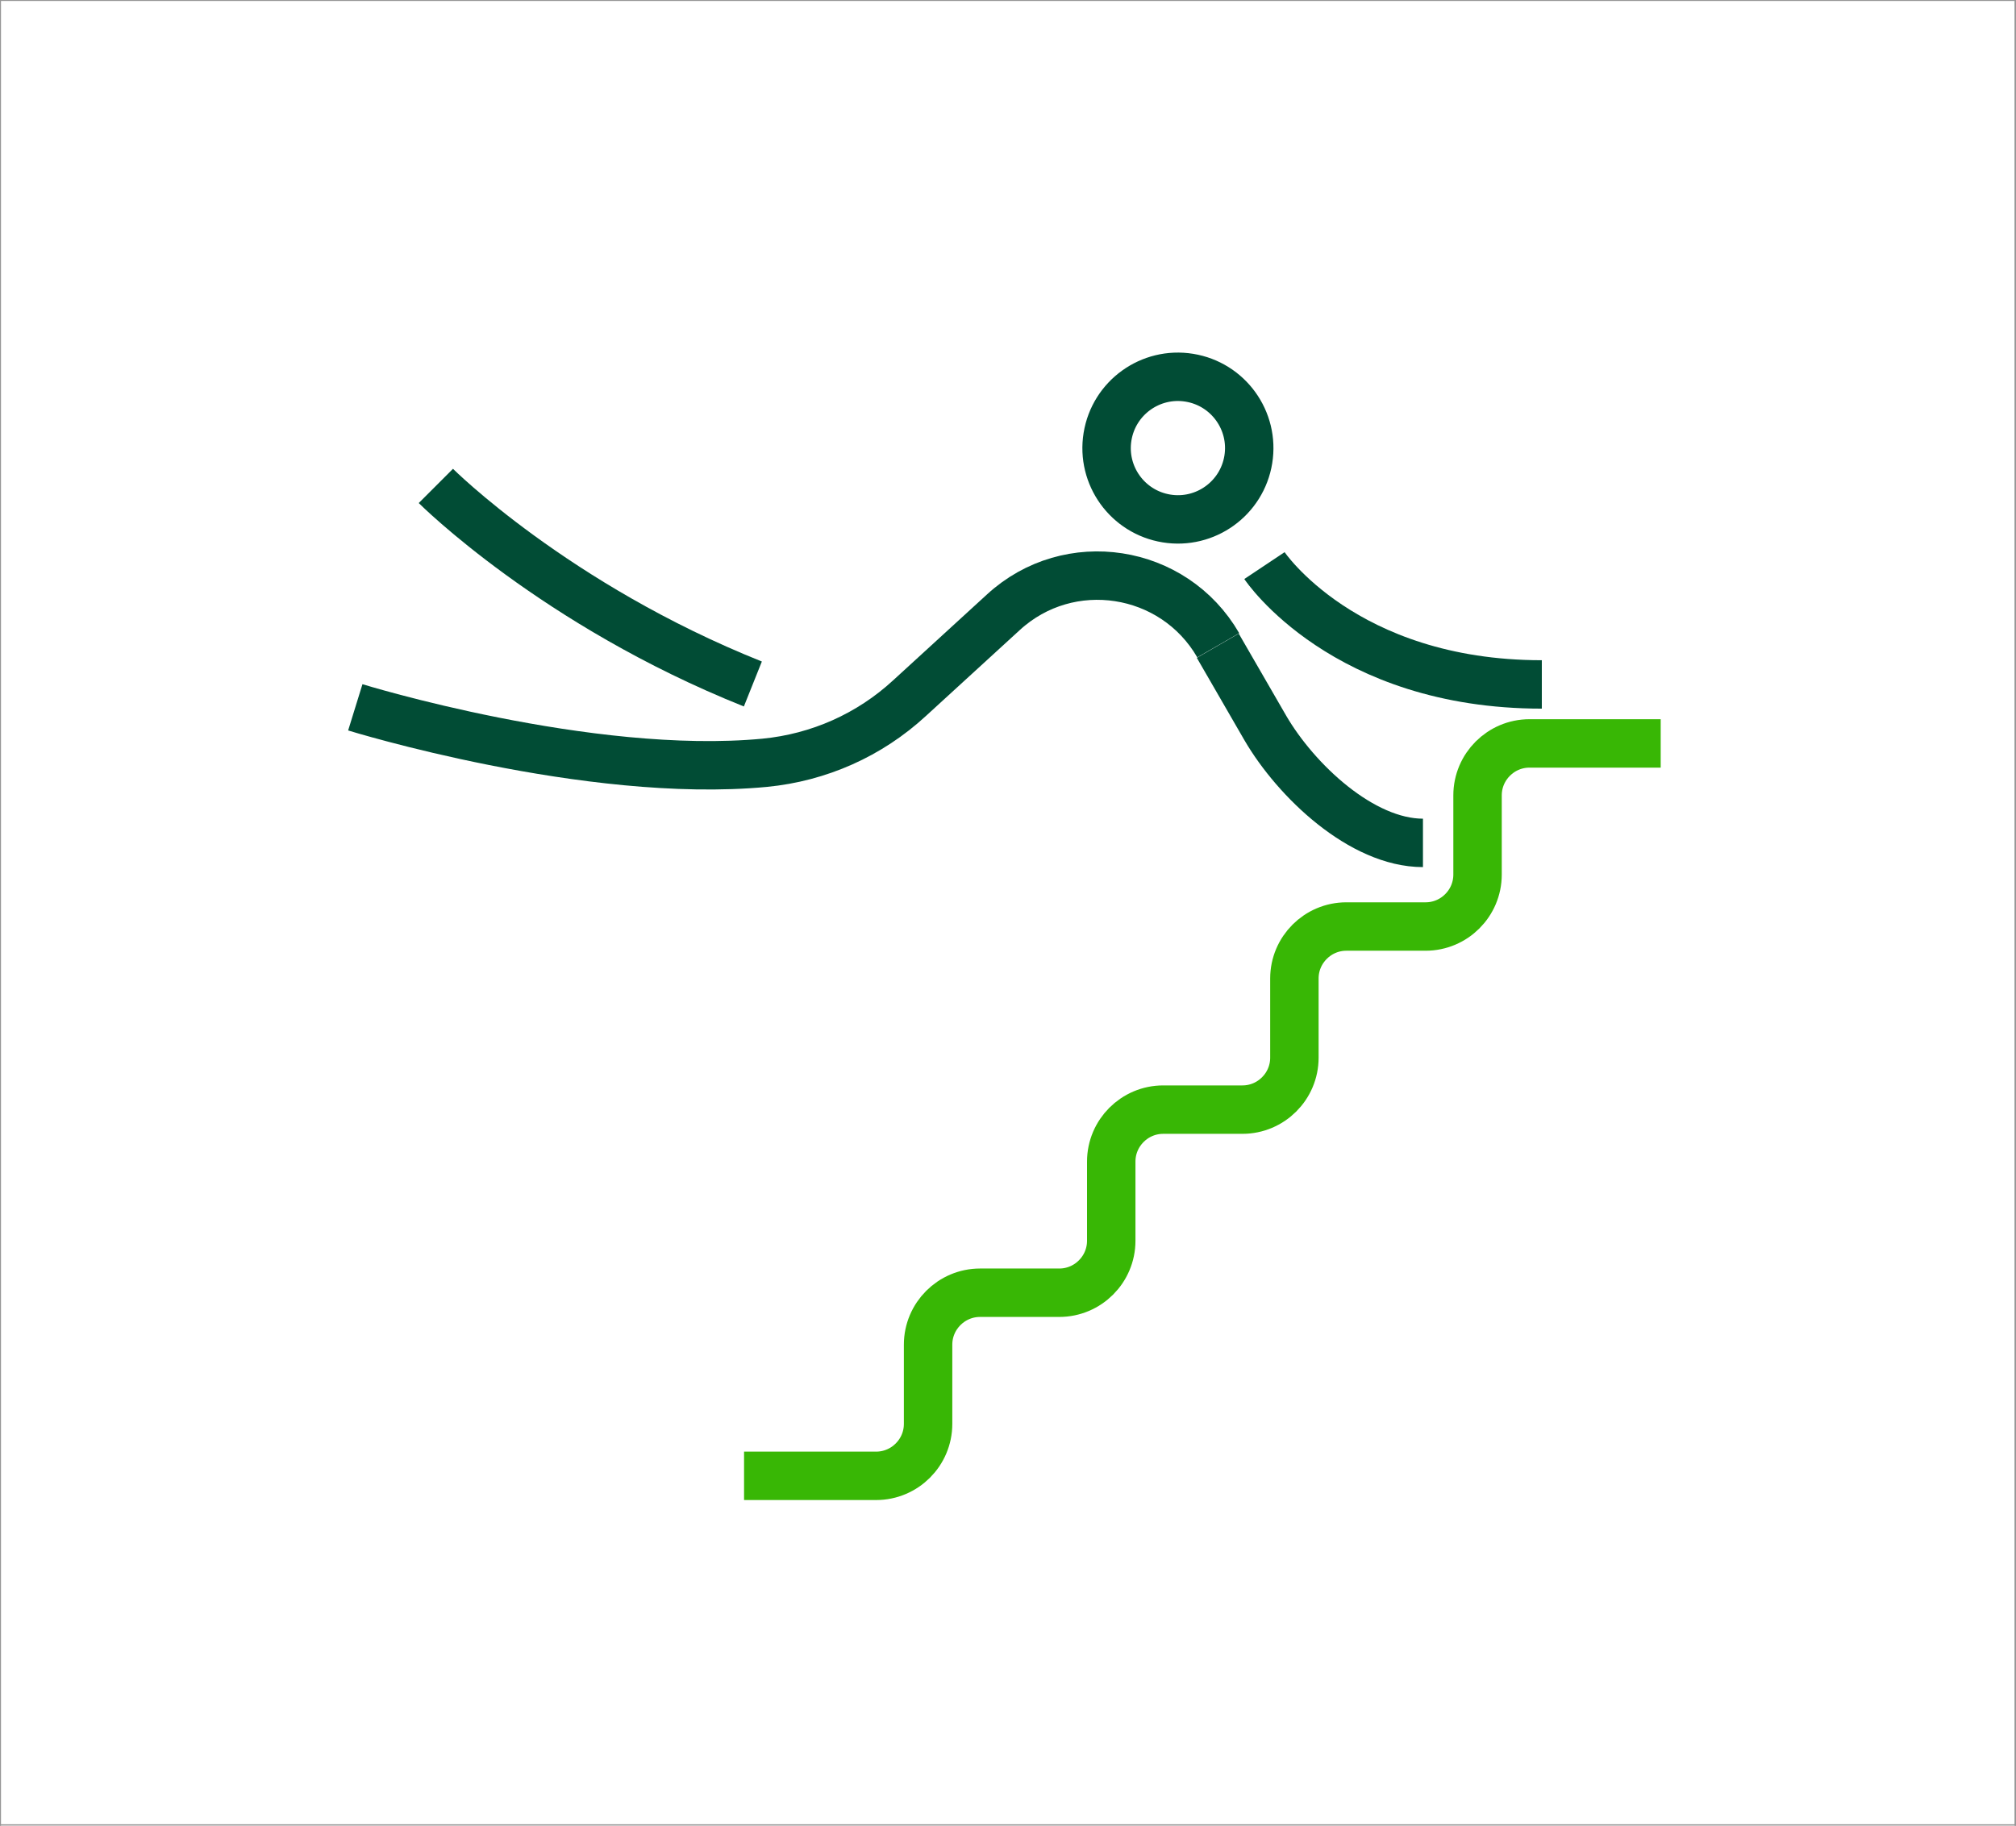
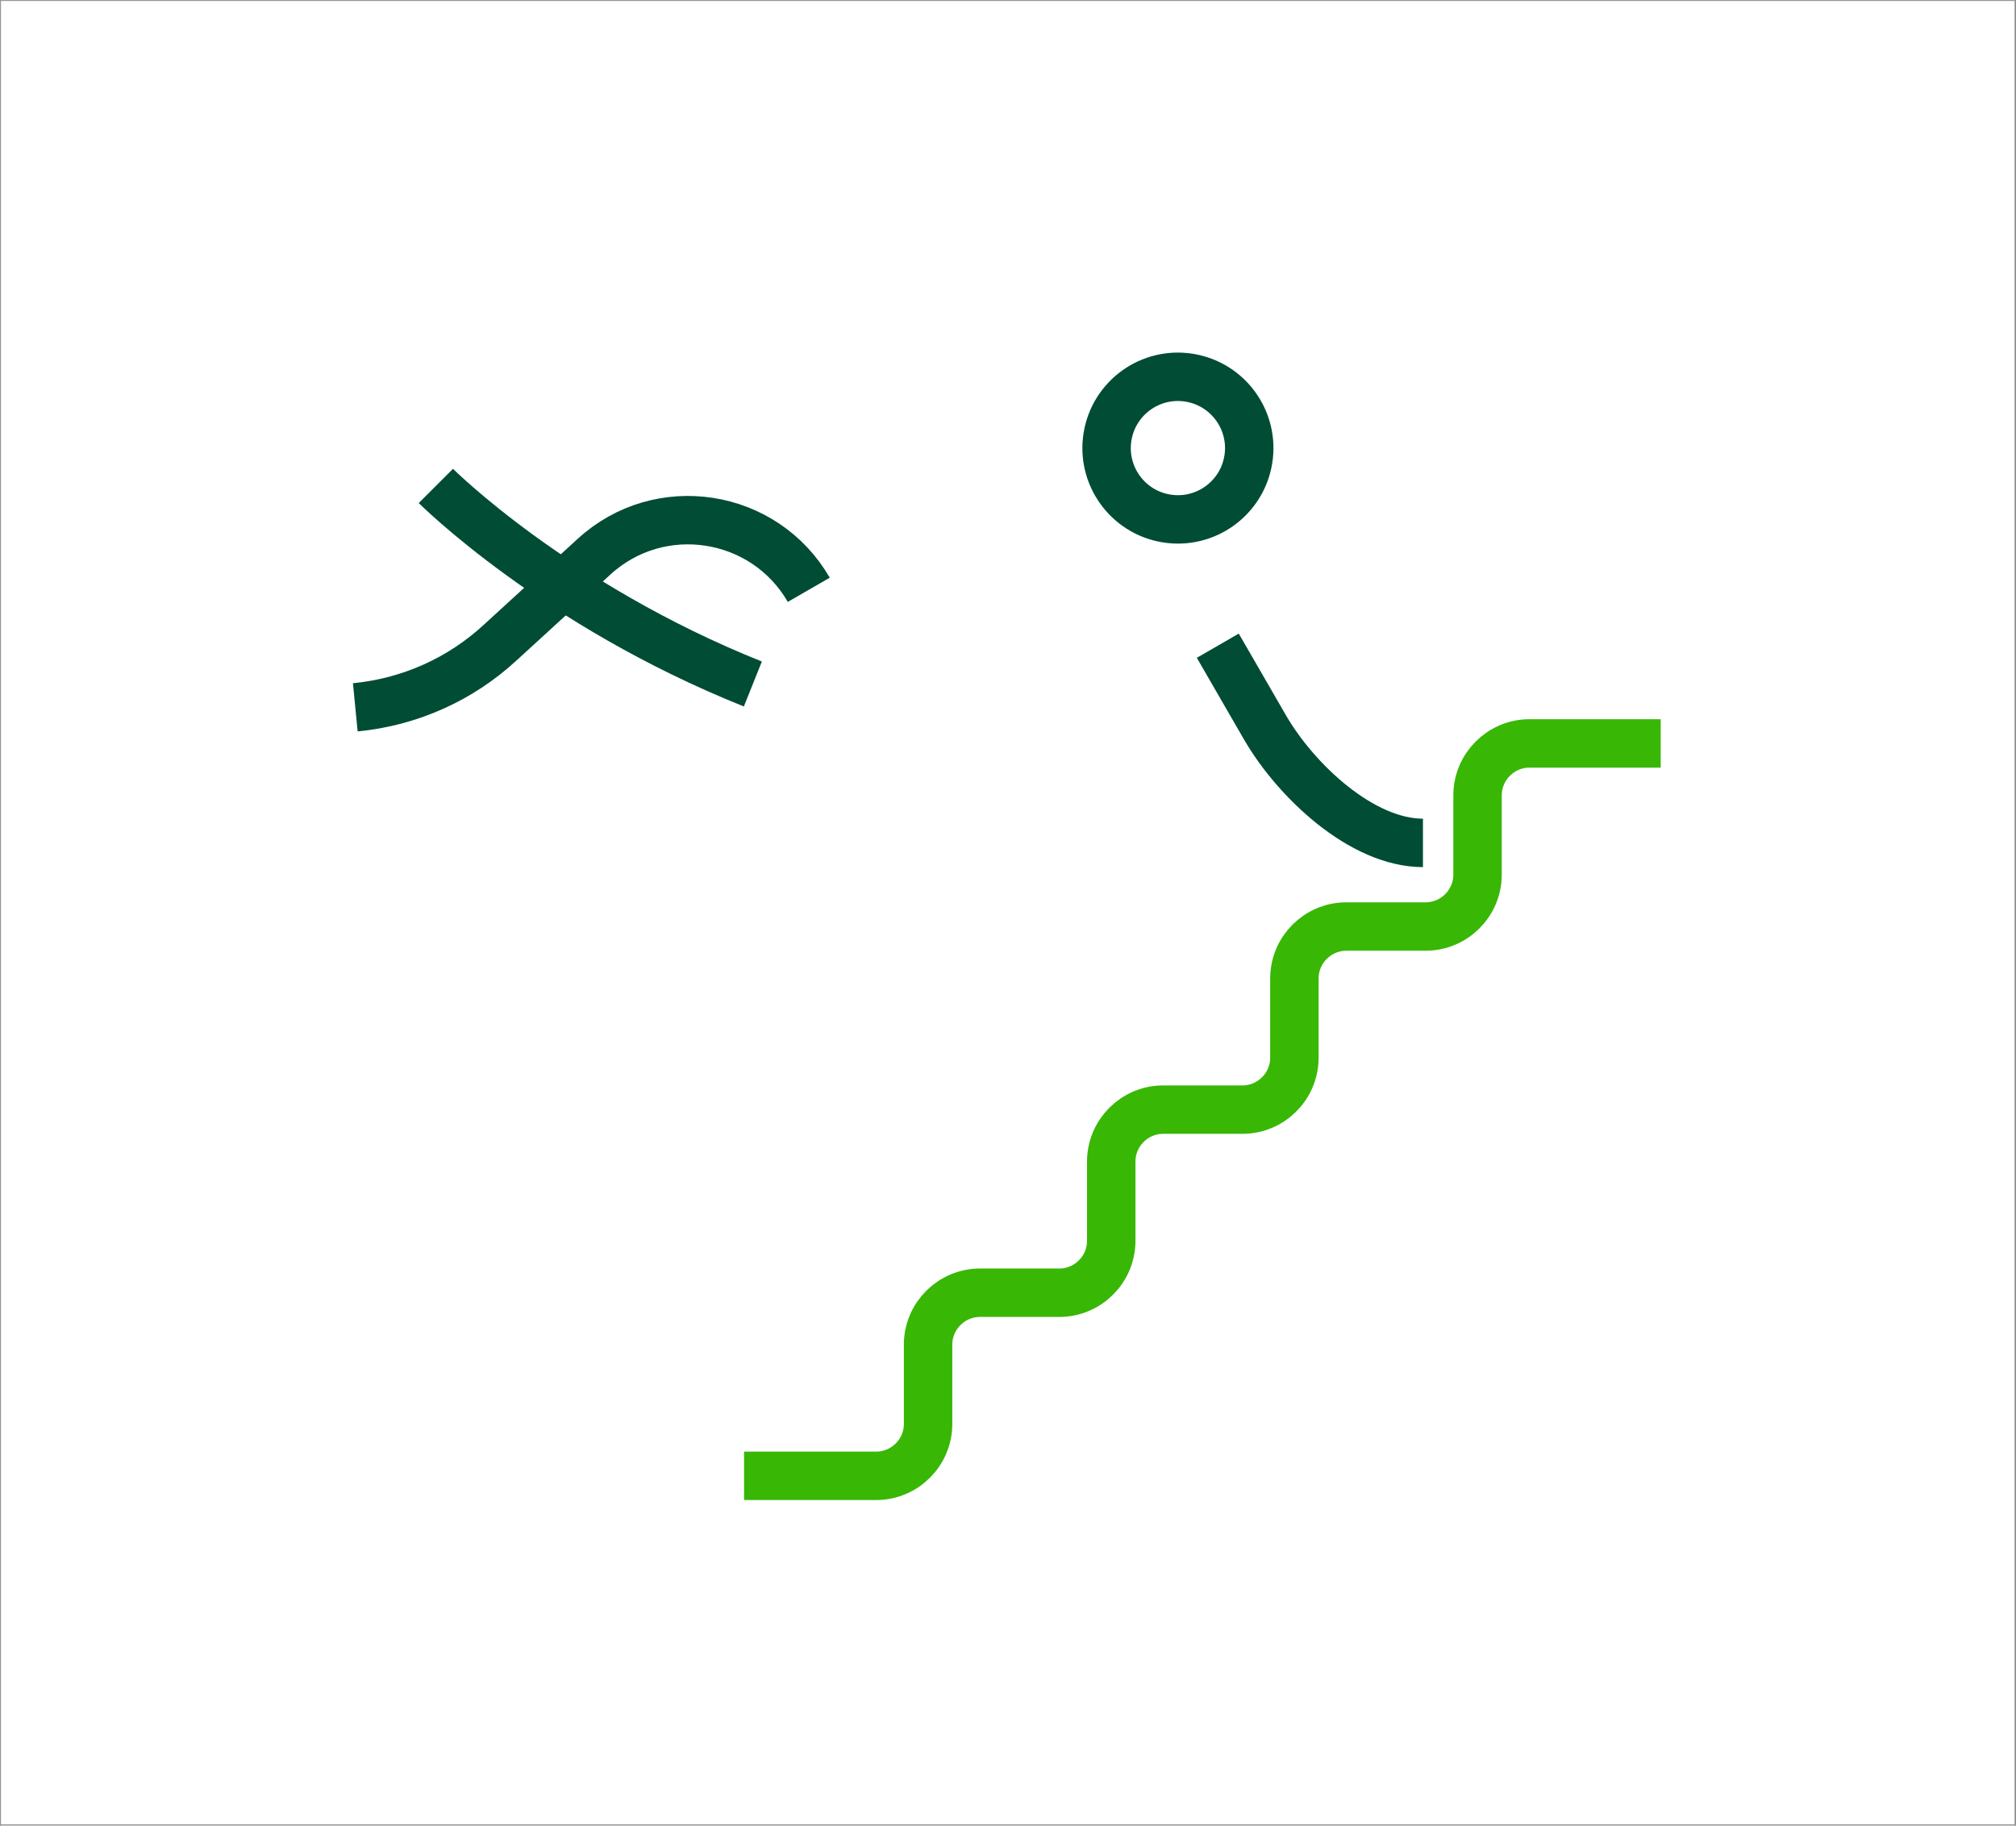
<svg xmlns="http://www.w3.org/2000/svg" id="Слой_1" x="0px" y="0px" viewBox="0 0 457.9 414.8" style="enable-background:new 0 0 457.9 414.8;" xml:space="preserve">
  <rect x="0" y="0" width="457.9" height="414.8" fill="#808080" stroke="none" />
  <style type="text/css"> .st0{fill:#FFFFFF;stroke:#969696;stroke-width:0.25;stroke-miterlimit:10;} .st1{fill:none;stroke:#014C35;stroke-width:11;stroke-miterlimit:10;} .st2{fill:none;stroke:#38B705;stroke-width:11;stroke-miterlimit:10;} </style>
-   <rect x="-457.5" y="0.1" class="st0" width="457.6" height="414.5" />
  <rect x="0.1" y="0.1" class="st0" width="457.6" height="414.5" />
-   <rect x="457.8" y="0.1" class="st0" width="457.6" height="414.5" />
  <rect x="-457.5" y="414.6" class="st0" width="457.6" height="414.5" />
  <rect x="0.1" y="414.6" class="st0" width="457.6" height="414.5" />
  <rect x="457.8" y="414.6" class="st0" width="457.6" height="414.5" />
  <ellipse transform="matrix(0.16 -0.987 0.987 0.16 124.25 349.638)" class="st1" cx="267.6" cy="101.8" rx="16.2" ry="16.2" />
  <path class="st2" d="M377.2,168.9h-29.8c-6.5,0-11.8,5.3-11.8,11.8v18c0,6.5-5.3,11.8-11.8,11.8h-18c-6.5,0-11.8,5.3-11.8,11.8v18 c0,6.5-5.3,11.8-11.8,11.8h-18c-6.5,0-11.8,5.3-11.8,11.8v18c0,6.5-5.3,11.8-11.8,11.8h-18c-6.5,0-11.8,5.3-11.8,11.8v18 c0,6.5-5.3,11.8-11.8,11.8h-30" />
-   <path class="st1" d="M80.7,160.7c0,0,53,16.4,93,12.6c12.3-1.2,23.8-6.3,32.9-14.7l21.3-19.5c14.9-13.7,38.7-10,48.8,7.5" />
-   <path class="st1" d="M287.2,128.5c0,0,18,27,63,27" />
+   <path class="st1" d="M80.7,160.7c12.3-1.2,23.8-6.3,32.9-14.7l21.3-19.5c14.9-13.7,38.7-10,48.8,7.5" />
  <path class="st1" d="M99,110.4c0,0,27,27,72,45" />
  <path class="st1" d="M276.6,146.7l10.8,18.7c7,12,21.9,26.1,35.8,26.1" />
</svg>